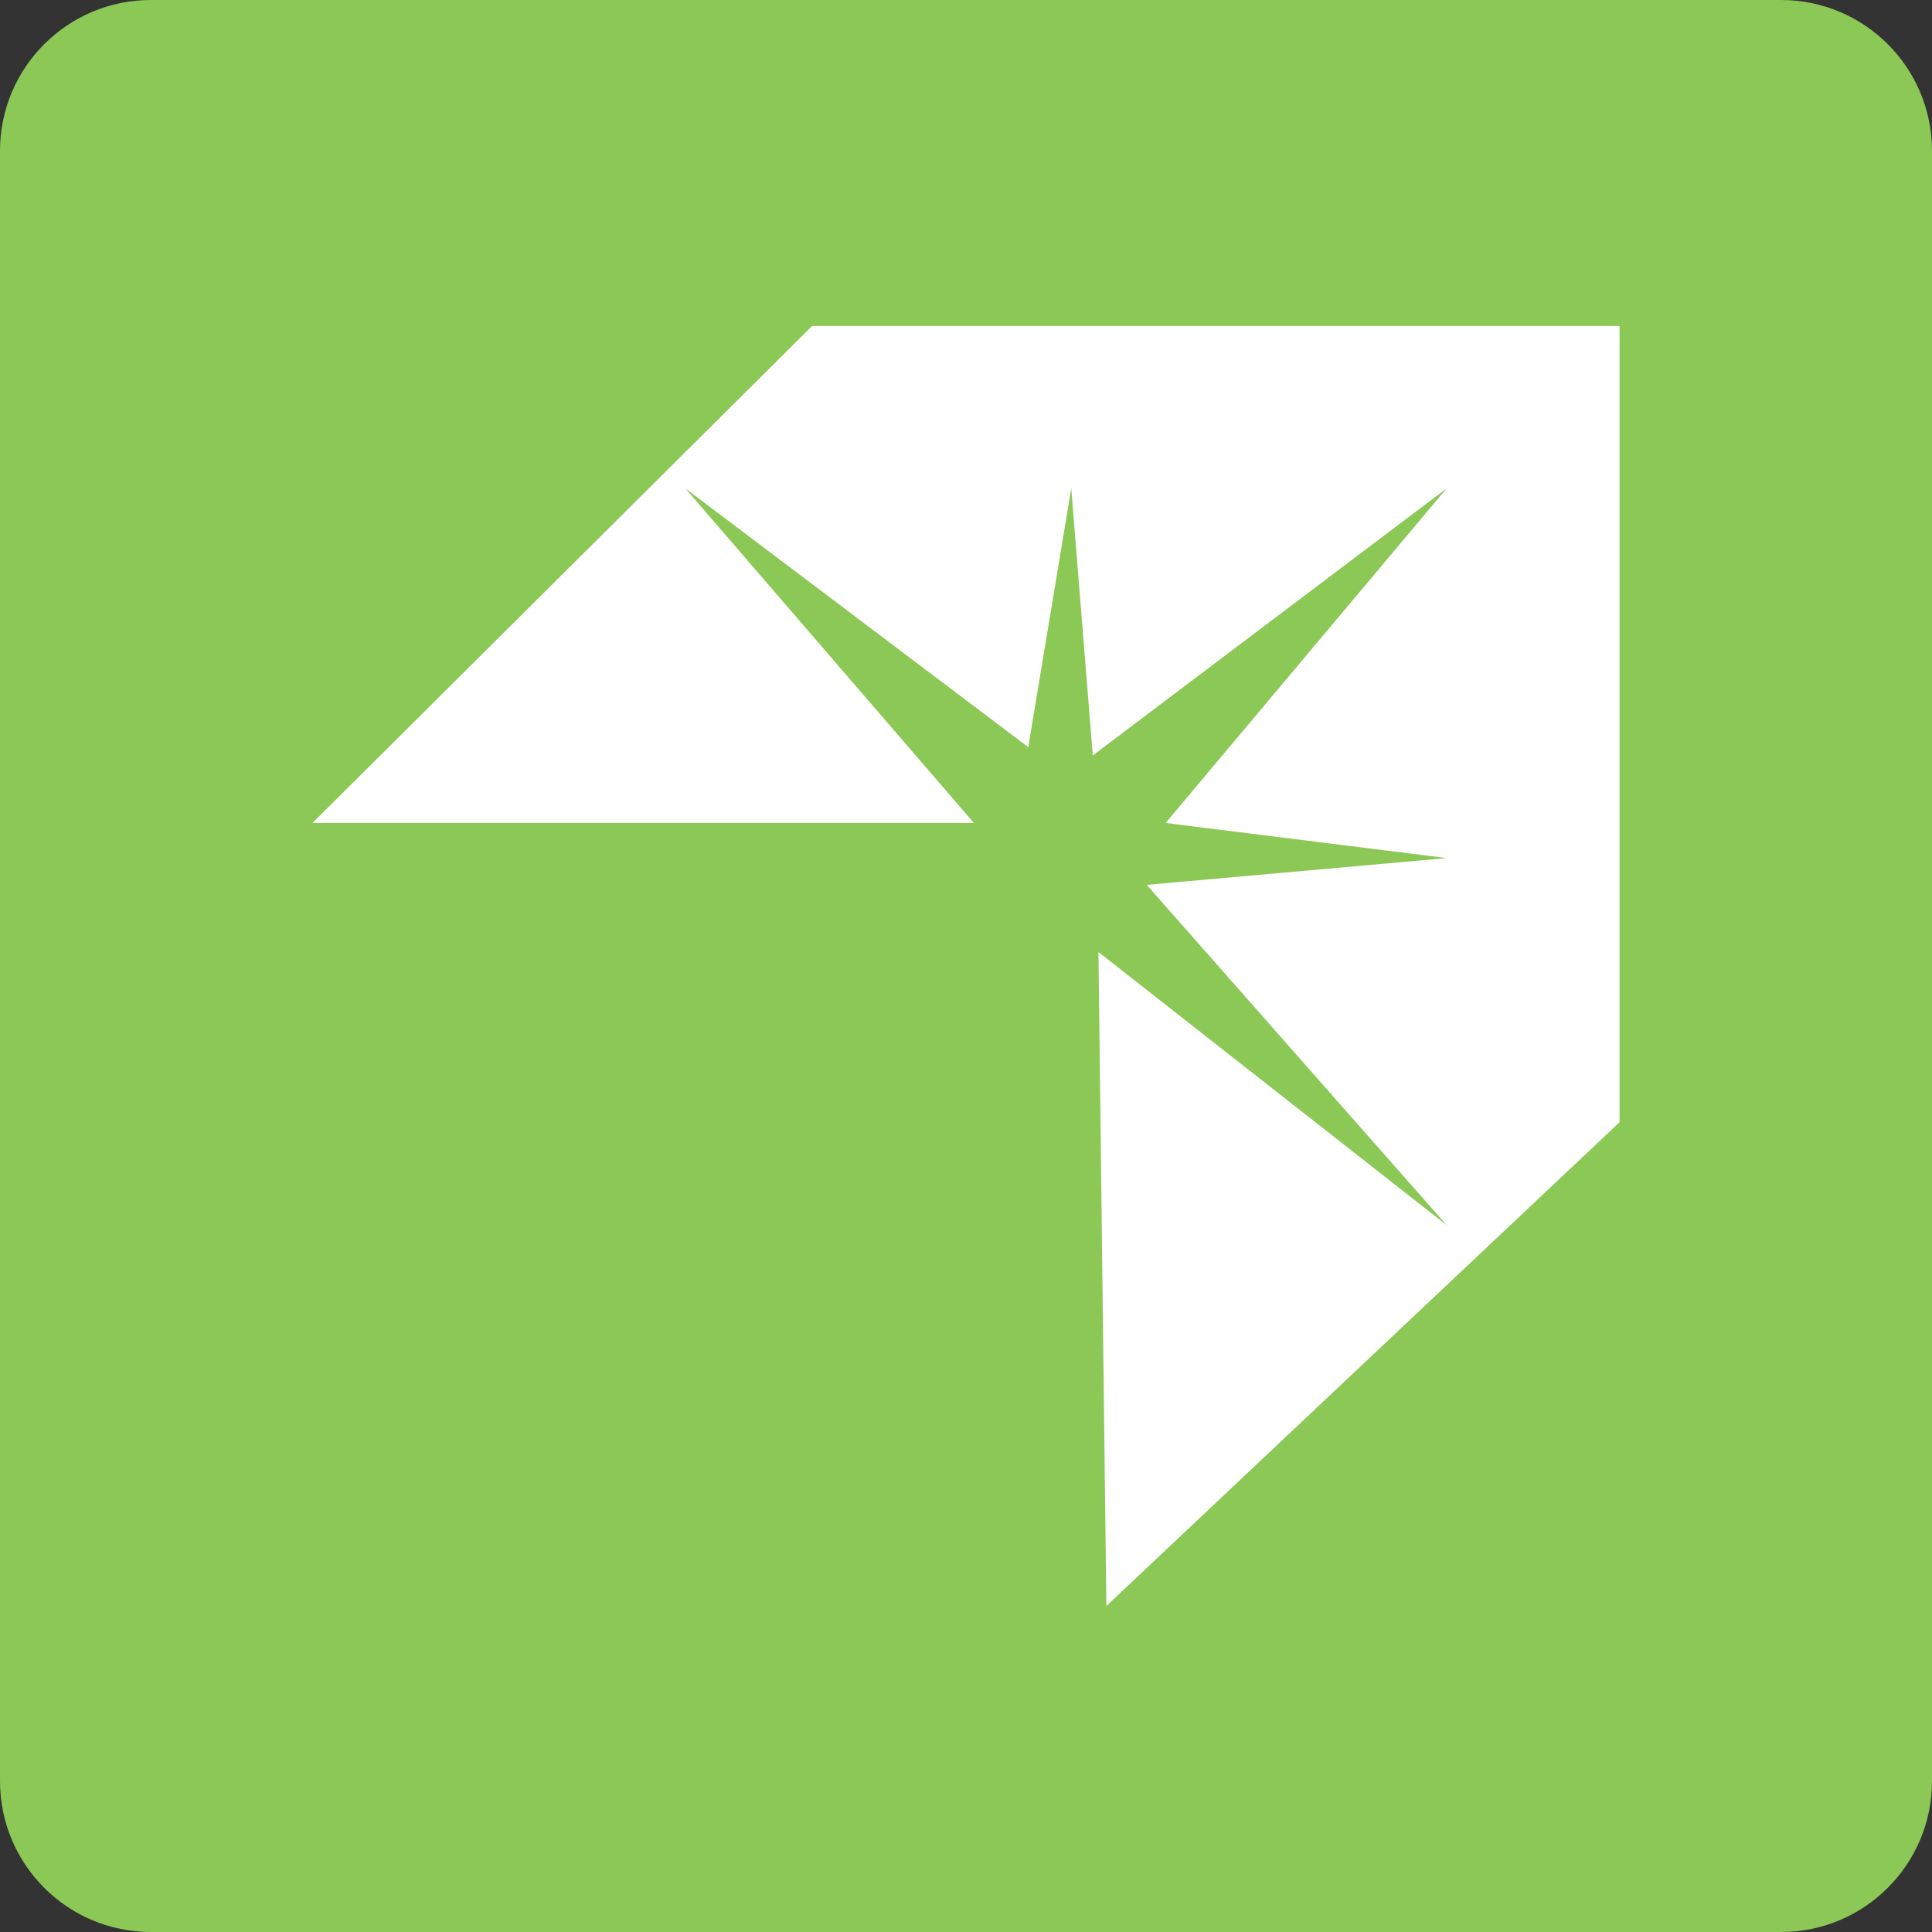
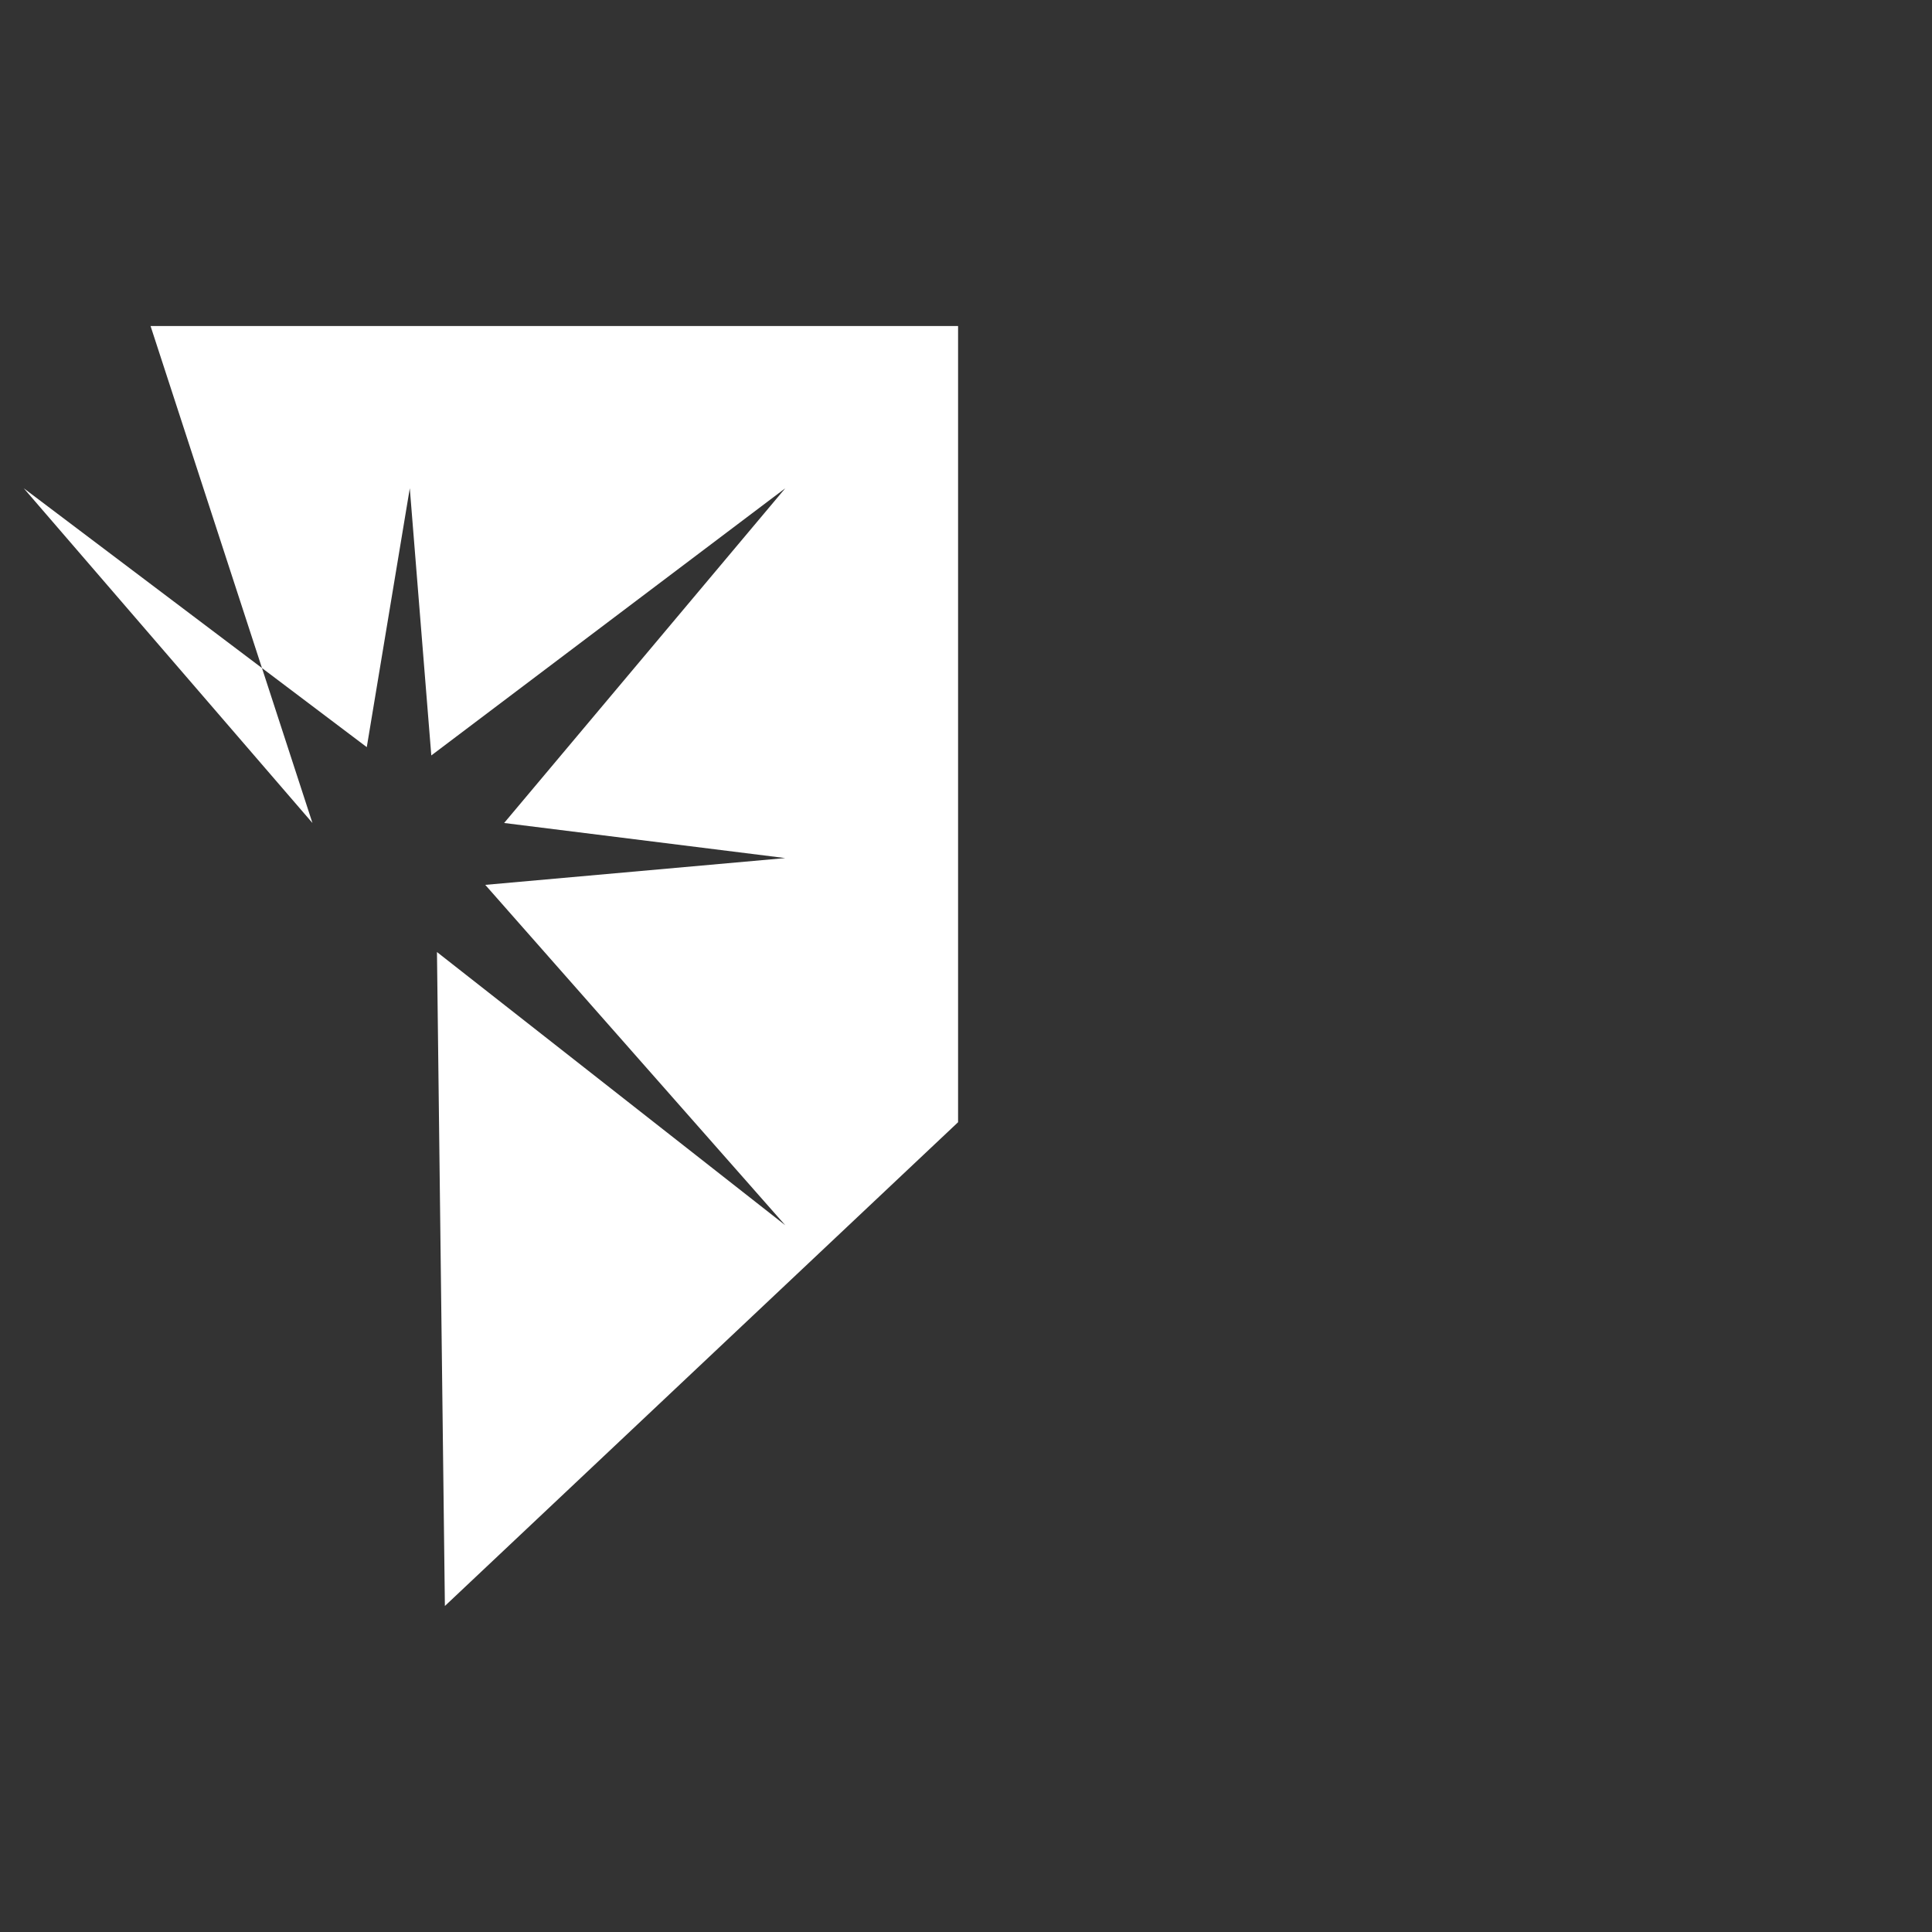
<svg xmlns="http://www.w3.org/2000/svg" width="512" height="512" viewBox="0 0 512 512">
  <rect x="0" y="0" width="512" height="512" fill="#333333" stroke="none" />
-   <path fill="#8CC856" d="M512 472c0 22.1-17.9 40-40 40H40c-22.1 0-40-17.9-40-40V40C0 17.9 17.9 0 40 0h432c22.1 0 40 17.9 40 40v432z" />
-   <path fill="#FFF" d="M82.8 218.1h175.3l-76.5-88.7 90.9 68.6 11.4-68.6 5.7 70.8 93.8-70.8-74.5 88.7 74.5 9.3-79.5 7.1 79.5 90.2-92.3-72.4 2.1 173.3 136-128.2v-211h-214z" />
+   <path fill="#FFF" d="M82.8 218.1l-76.5-88.7 90.9 68.6 11.4-68.6 5.7 70.8 93.8-70.8-74.5 88.7 74.5 9.3-79.5 7.1 79.5 90.2-92.3-72.4 2.1 173.3 136-128.2v-211h-214z" />
</svg>